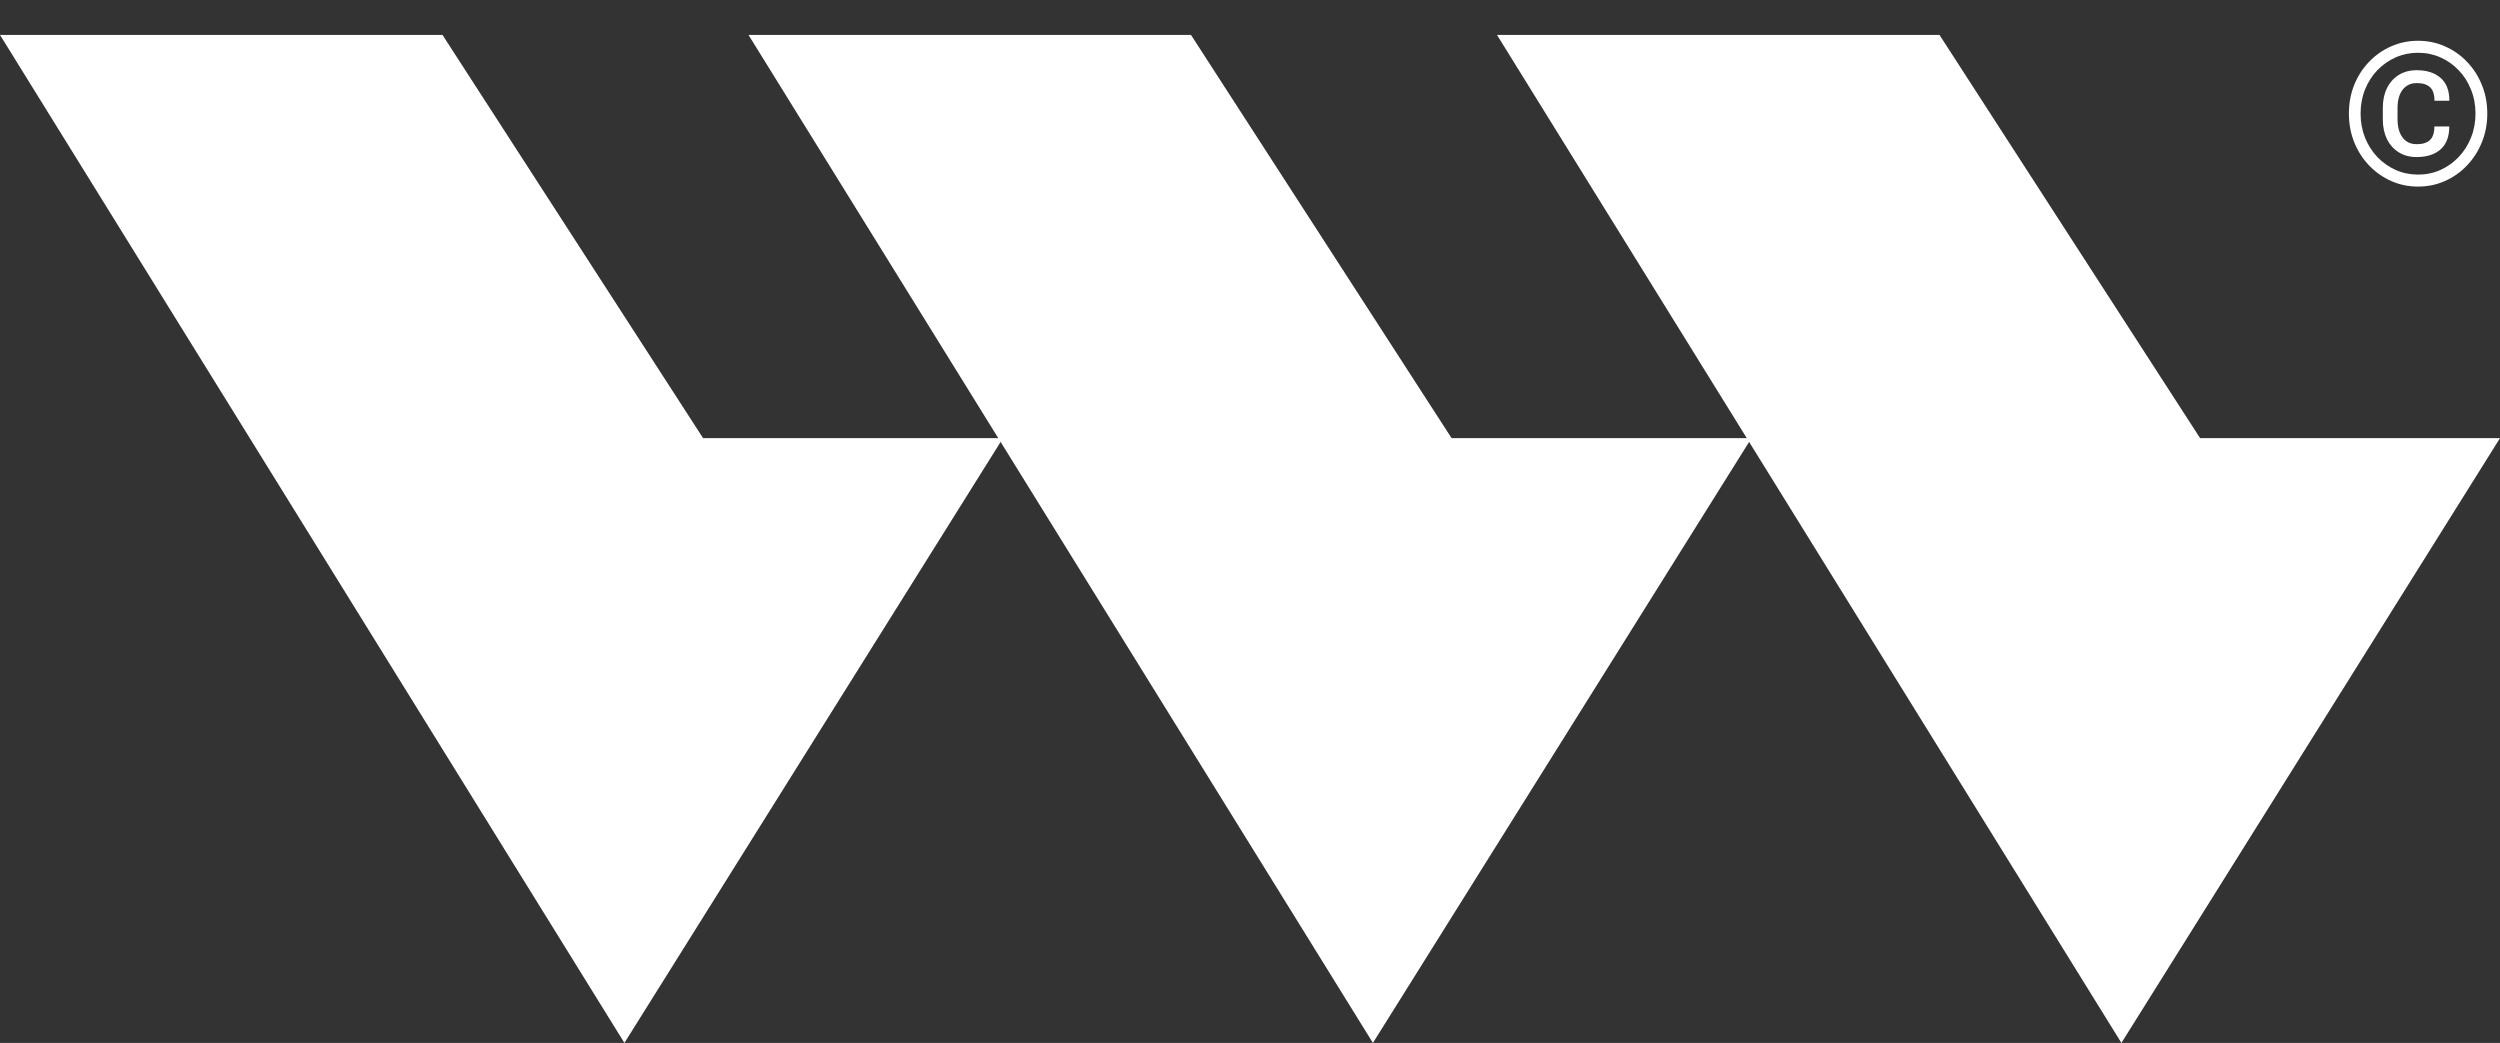
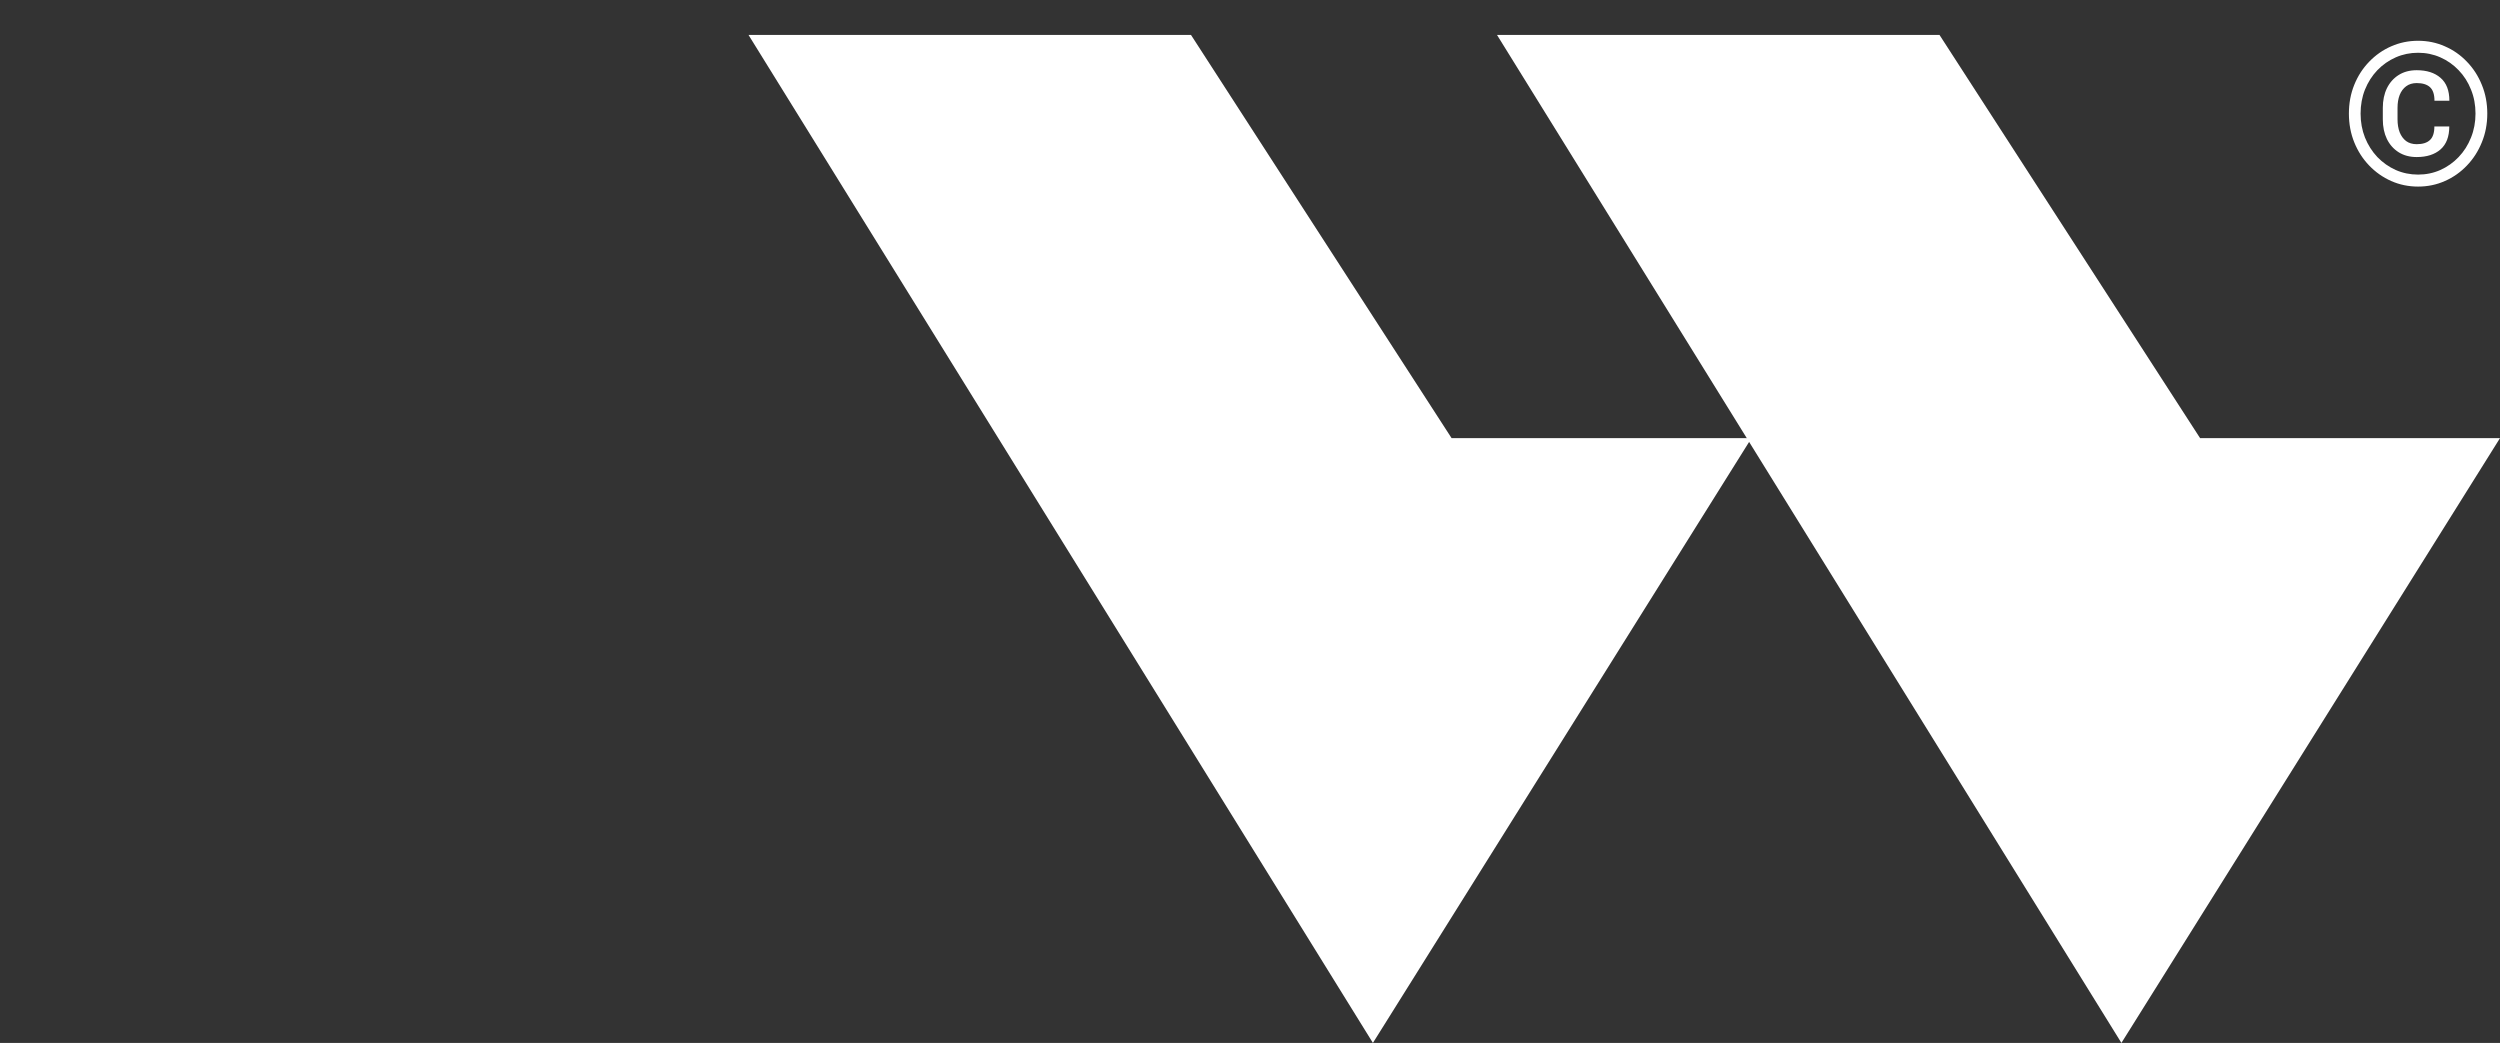
<svg xmlns="http://www.w3.org/2000/svg" width="501" height="209" viewBox="0 0 501 209" fill="none">
  <rect x="0" y="0" width="501" height="209" fill="#333333" stroke="none" />
-   <path d="M125.132 209L0 7H88.677L140.897 87.8H201L125.132 209Z" fill="white" />
  <path d="M275.132 209L150 7H238.676L290.897 87.8H351L275.132 209Z" fill="white" />
  <path d="M425.132 209L300 7H388.676L440.897 87.8H501L425.132 209Z" fill="white" />
  <path d="M487.848 25.34H490.836C490.836 27.384 490.25 28.921 489.078 29.949C487.906 30.965 486.318 31.473 484.312 31.473C482.919 31.473 481.715 31.154 480.699 30.516C479.684 29.878 478.896 28.992 478.336 27.859C477.789 26.727 477.516 25.412 477.516 23.914V21.629C477.516 20.131 477.789 18.816 478.336 17.684C478.896 16.551 479.684 15.665 480.699 15.027C481.715 14.389 482.919 14.07 484.312 14.07C486.318 14.07 487.906 14.578 489.078 15.594C490.263 16.609 490.855 18.139 490.855 20.184H487.867C487.867 18.921 487.568 18.016 486.969 17.469C486.37 16.922 485.484 16.648 484.312 16.648C483.466 16.648 482.757 16.863 482.184 17.293C481.624 17.71 481.194 18.289 480.895 19.031C480.608 19.773 480.465 20.633 480.465 21.609V23.914C480.465 24.891 480.608 25.756 480.895 26.512C481.194 27.254 481.624 27.84 482.184 28.27C482.757 28.686 483.466 28.895 484.312 28.895C485.484 28.895 486.363 28.621 486.949 28.074C487.548 27.527 487.848 26.616 487.848 25.34ZM473.062 22.762C473.062 24.48 473.355 26.082 473.941 27.566C474.54 29.051 475.367 30.353 476.422 31.473C477.49 32.579 478.72 33.445 480.113 34.07C481.507 34.682 482.997 34.988 484.586 34.988C486.174 34.988 487.659 34.682 489.039 34.07C490.432 33.445 491.656 32.579 492.711 31.473C493.779 30.353 494.605 29.051 495.191 27.566C495.79 26.082 496.09 24.48 496.09 22.762C496.09 21.03 495.79 19.428 495.191 17.957C494.605 16.473 493.779 15.177 492.711 14.07C491.656 12.963 490.432 12.104 489.039 11.492C487.659 10.88 486.174 10.574 484.586 10.574C482.997 10.574 481.507 10.88 480.113 11.492C478.72 12.104 477.49 12.963 476.422 14.07C475.367 15.177 474.54 16.473 473.941 17.957C473.355 19.428 473.062 21.03 473.062 22.762ZM470.719 22.762C470.719 20.691 471.077 18.771 471.793 17C472.509 15.229 473.505 13.686 474.781 12.371C476.057 11.043 477.529 10.014 479.195 9.285C480.875 8.543 482.672 8.172 484.586 8.172C486.5 8.172 488.29 8.543 489.957 9.285C491.637 10.014 493.108 11.043 494.371 12.371C495.647 13.686 496.643 15.229 497.359 17C498.089 18.771 498.453 20.691 498.453 22.762C498.453 24.832 498.089 26.753 497.359 28.523C496.643 30.294 495.647 31.844 494.371 33.172C493.108 34.5 491.637 35.535 489.957 36.277C488.29 37.02 486.5 37.391 484.586 37.391C482.672 37.391 480.875 37.02 479.195 36.277C477.529 35.535 476.057 34.5 474.781 33.172C473.505 31.844 472.509 30.294 471.793 28.523C471.077 26.753 470.719 24.832 470.719 22.762Z" fill="white" />
</svg>